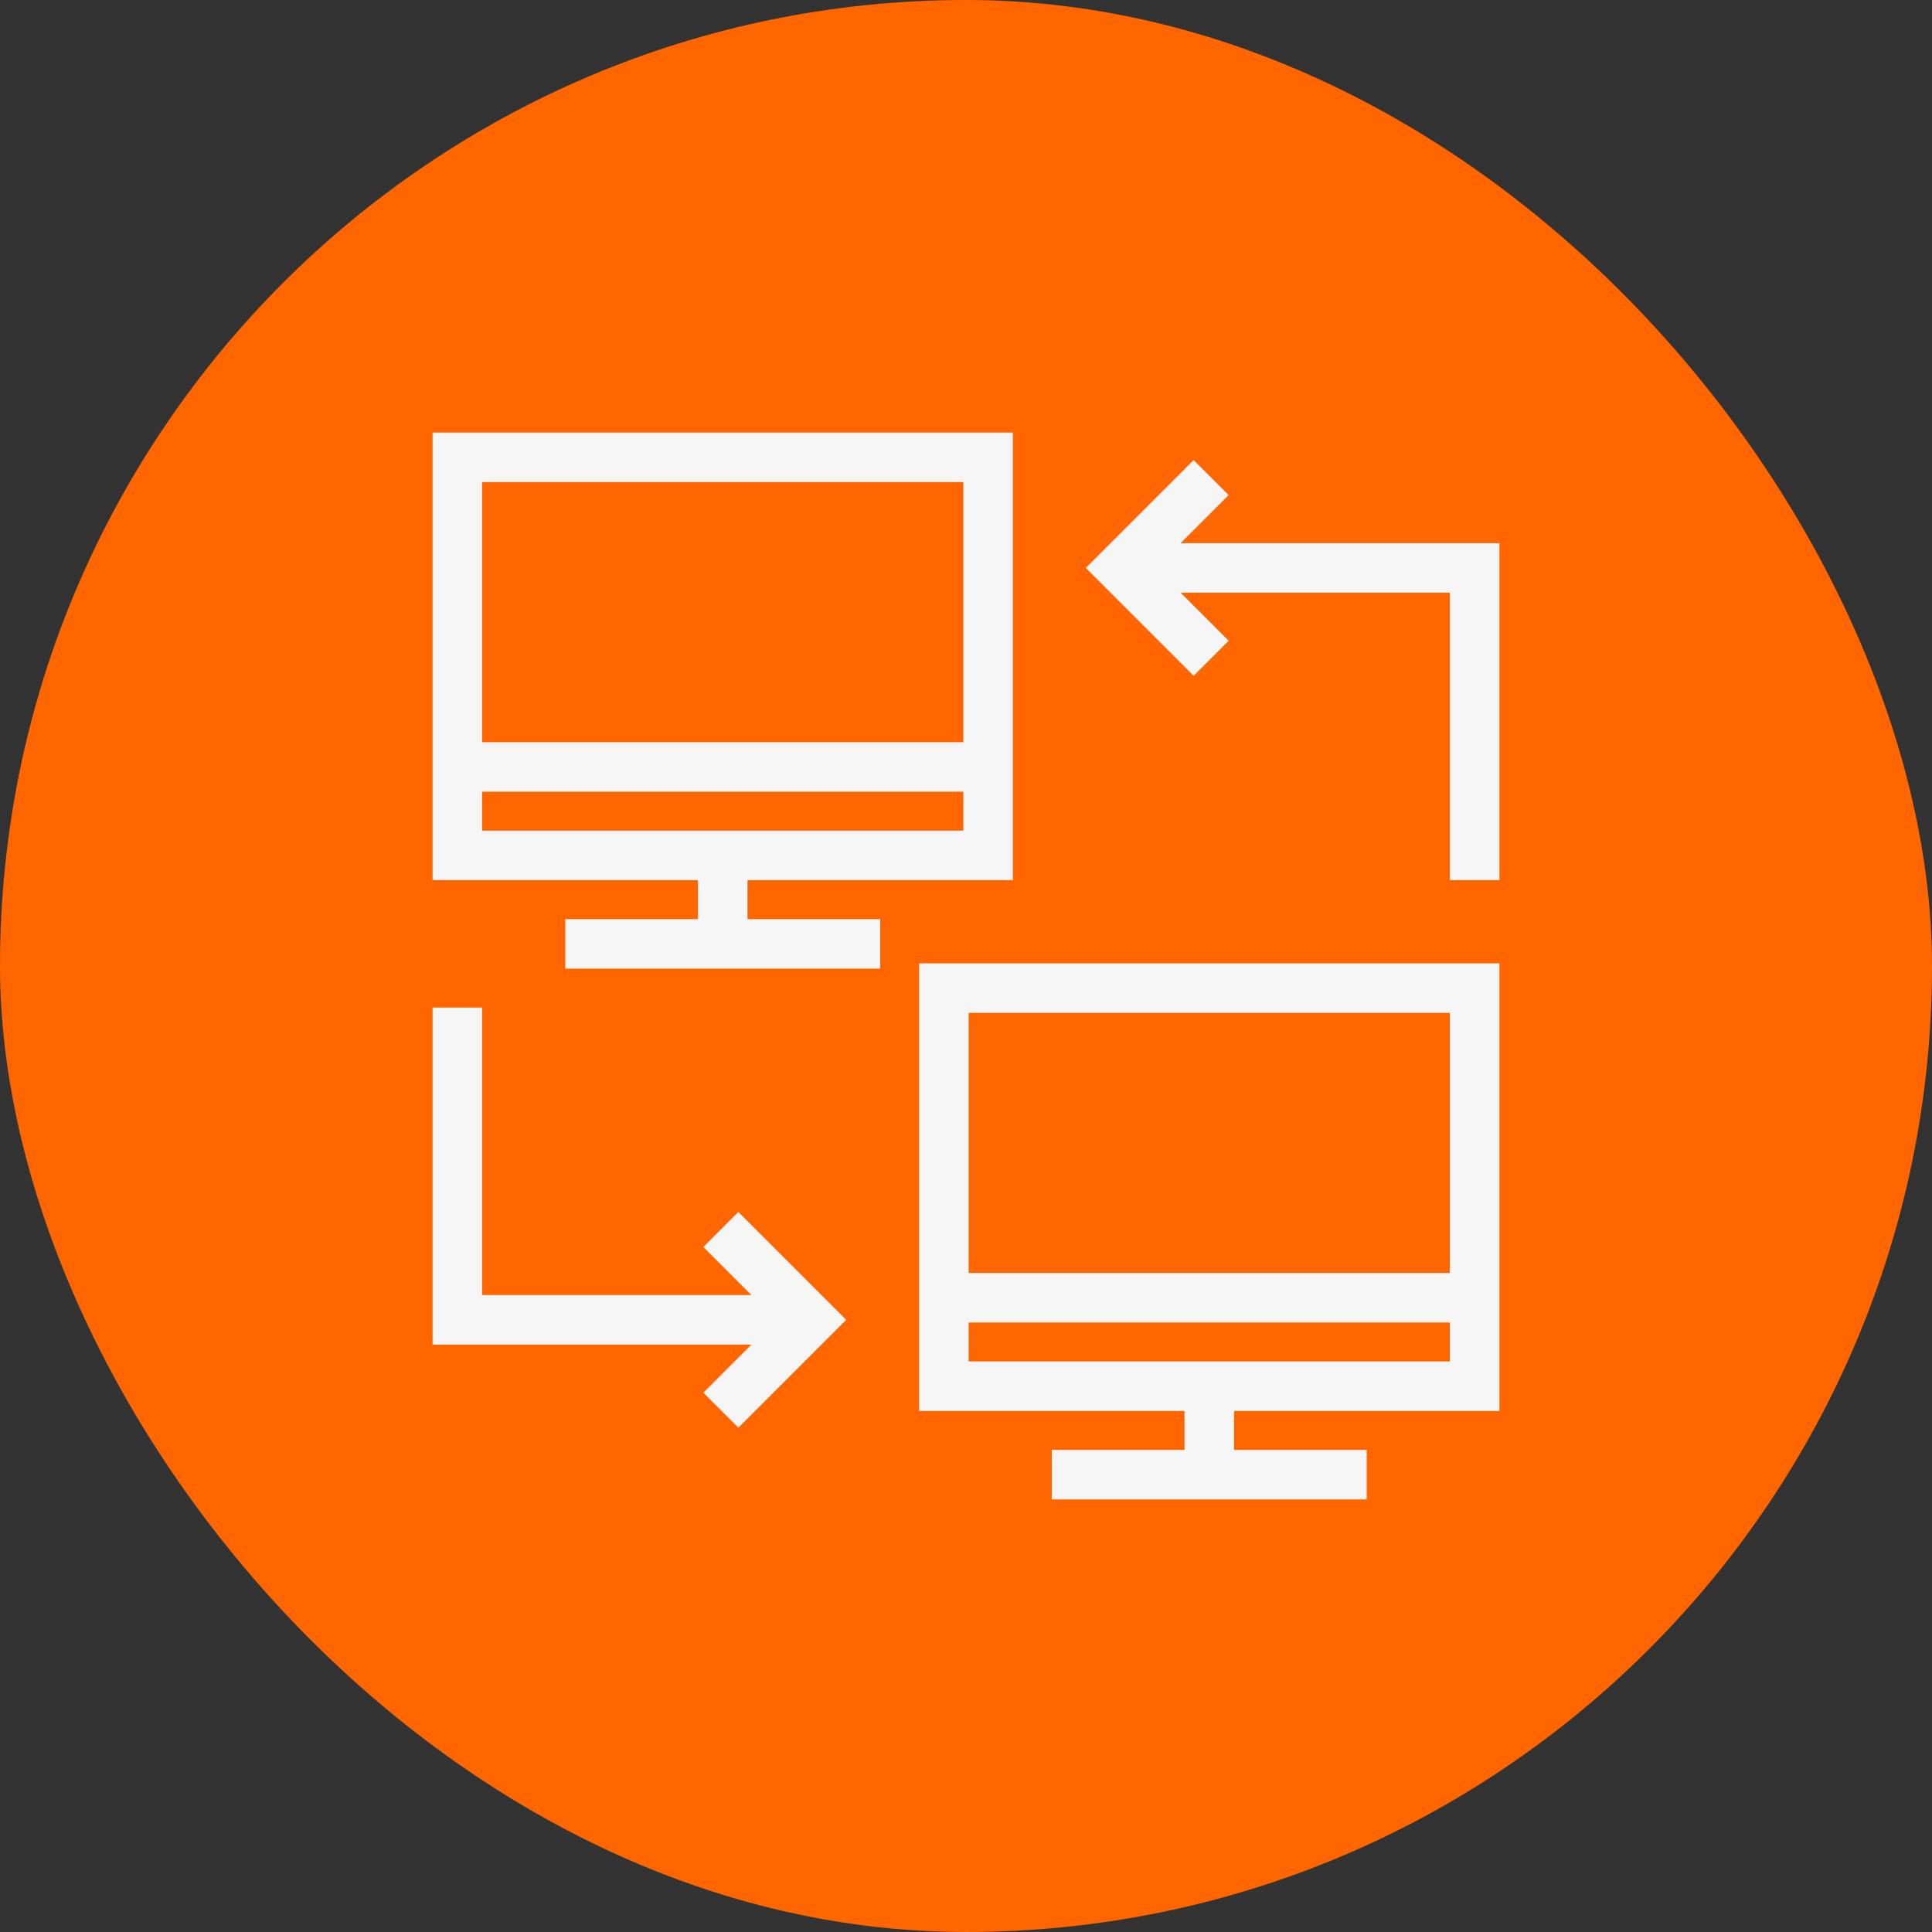
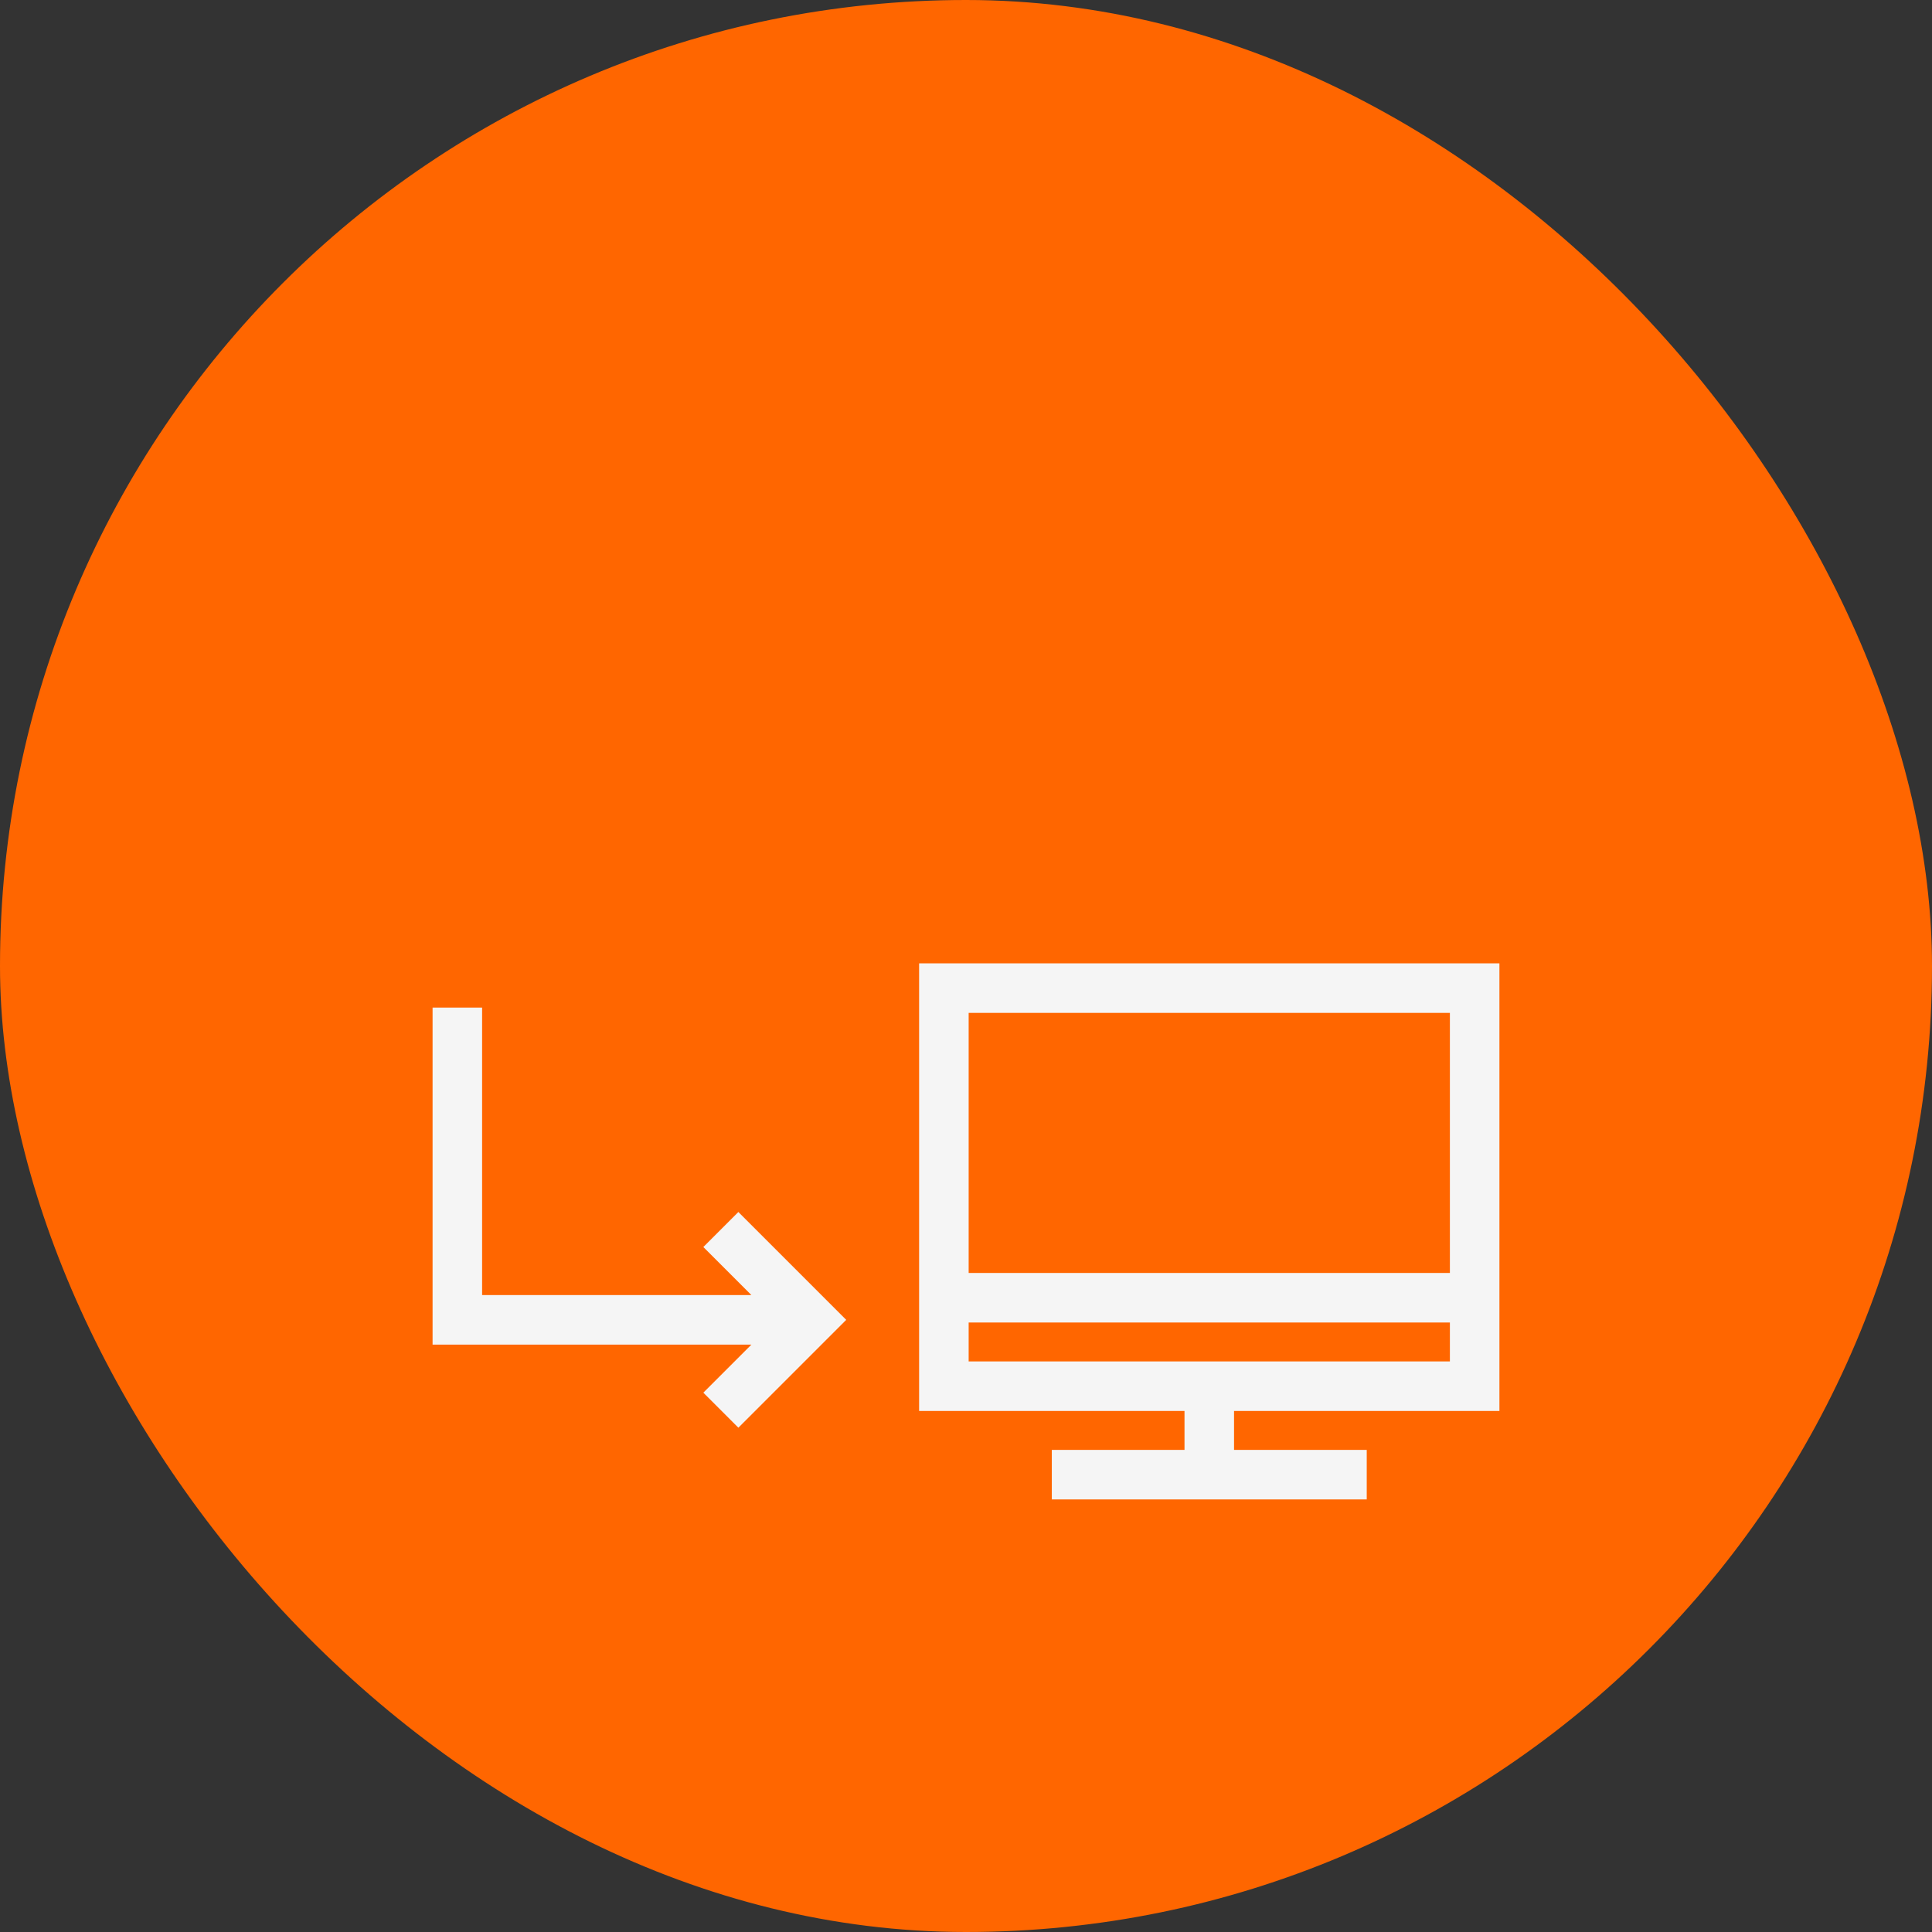
<svg xmlns="http://www.w3.org/2000/svg" fill="#f5f5f5" height="64px" width="64px" id="Layer_1" viewBox="-201.52 -201.52 894.56 894.56" xml:space="preserve" stroke="#f5f5f5" stroke-width="2.458">
  <rect x="-201.52" y="-201.52" width="894.56" height="894.56" fill="#333333" stroke="none" />
  <g id="SVGRepo_bgCarrier" stroke-width="0">
    <rect x="-201.52" y="-201.52" width="894.56" height="894.56" rx="447.28" fill="#f60" />
  </g>
  <g id="SVGRepo_tracerCarrier" stroke-linecap="round" stroke-linejoin="round" />
  <g id="SVGRepo_iconCarrier">
    <g>
      <g>
        <path d="M491.52,450.56v-204.8H225.28v204.8h122.88v20.48h-61.44v20.48h143.36v-20.48h-61.44v-20.48H491.52z M245.76,266.24 h225.28v122.88H245.76V266.24z M245.76,430.08V409.6h225.28v20.48H245.76z" />
      </g>
    </g>
    <g>
      <g>
        <polygon points="140.36,361.4 125.88,375.88 149.36,399.36 20.48,399.36 20.48,266.24 0,266.24 0,419.84 149.36,419.84 125.88,443.32 140.36,457.8 188.56,409.6 " />
      </g>
    </g>
    <g>
      <g>
-         <path d="M266.24,204.8V0H0v204.8h122.88v20.48H61.44v20.48H204.8v-20.48h-61.44V204.8H266.24z M20.48,20.48h225.28v122.88H20.48 V20.48z M20.48,184.32v-20.48h225.28v20.48H20.48z" />
-       </g>
+         </g>
    </g>
    <g>
      <g>
-         <polygon points="342.16,51.2 365.64,27.72 351.16,13.24 302.96,61.44 351.16,109.64 365.64,95.16 342.16,71.68 471.04,71.68 471.04,204.8 491.52,204.8 491.52,51.2 " />
-       </g>
+         </g>
    </g>
  </g>
</svg>